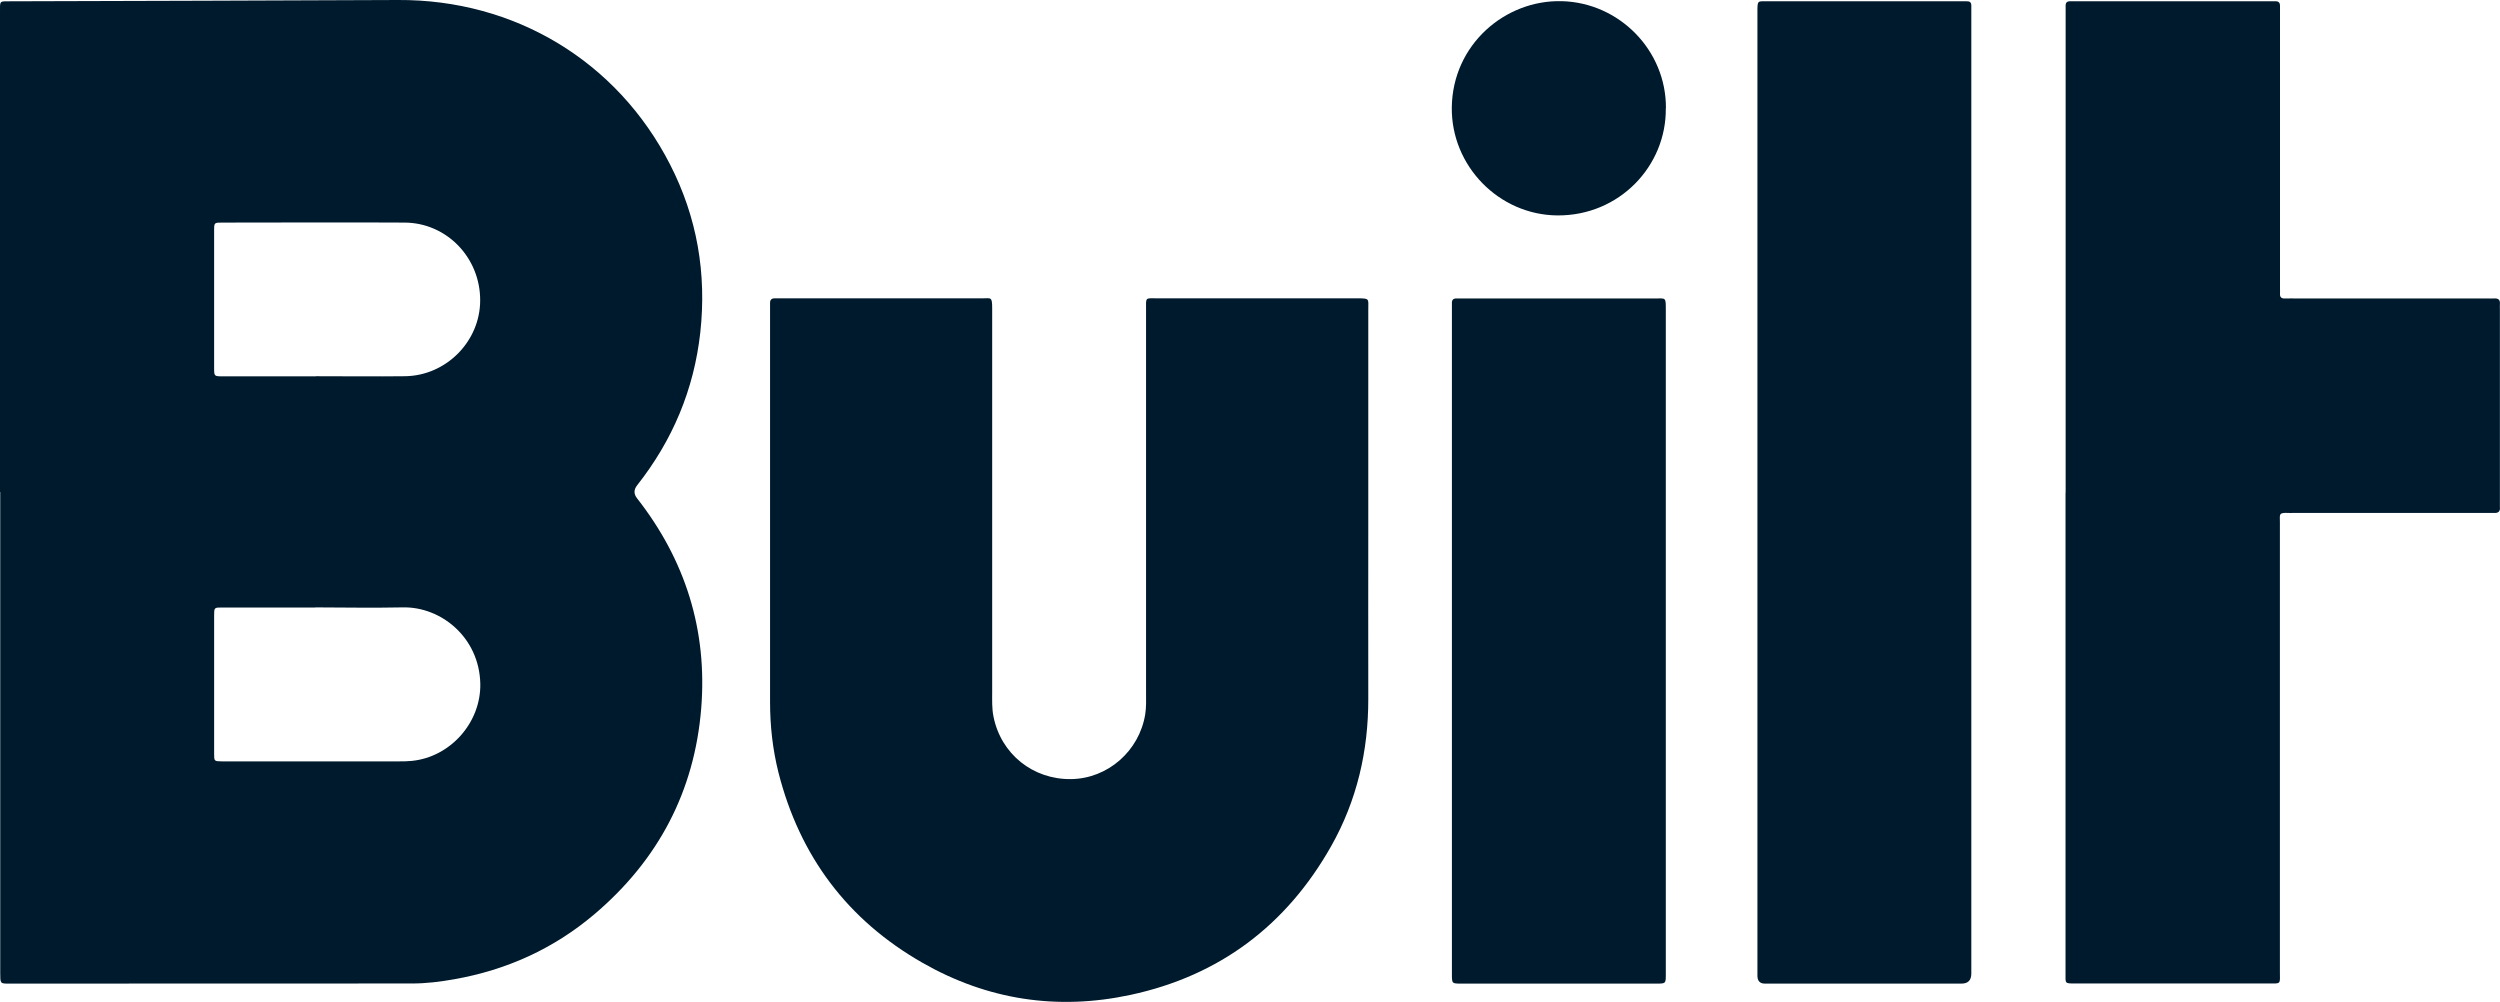
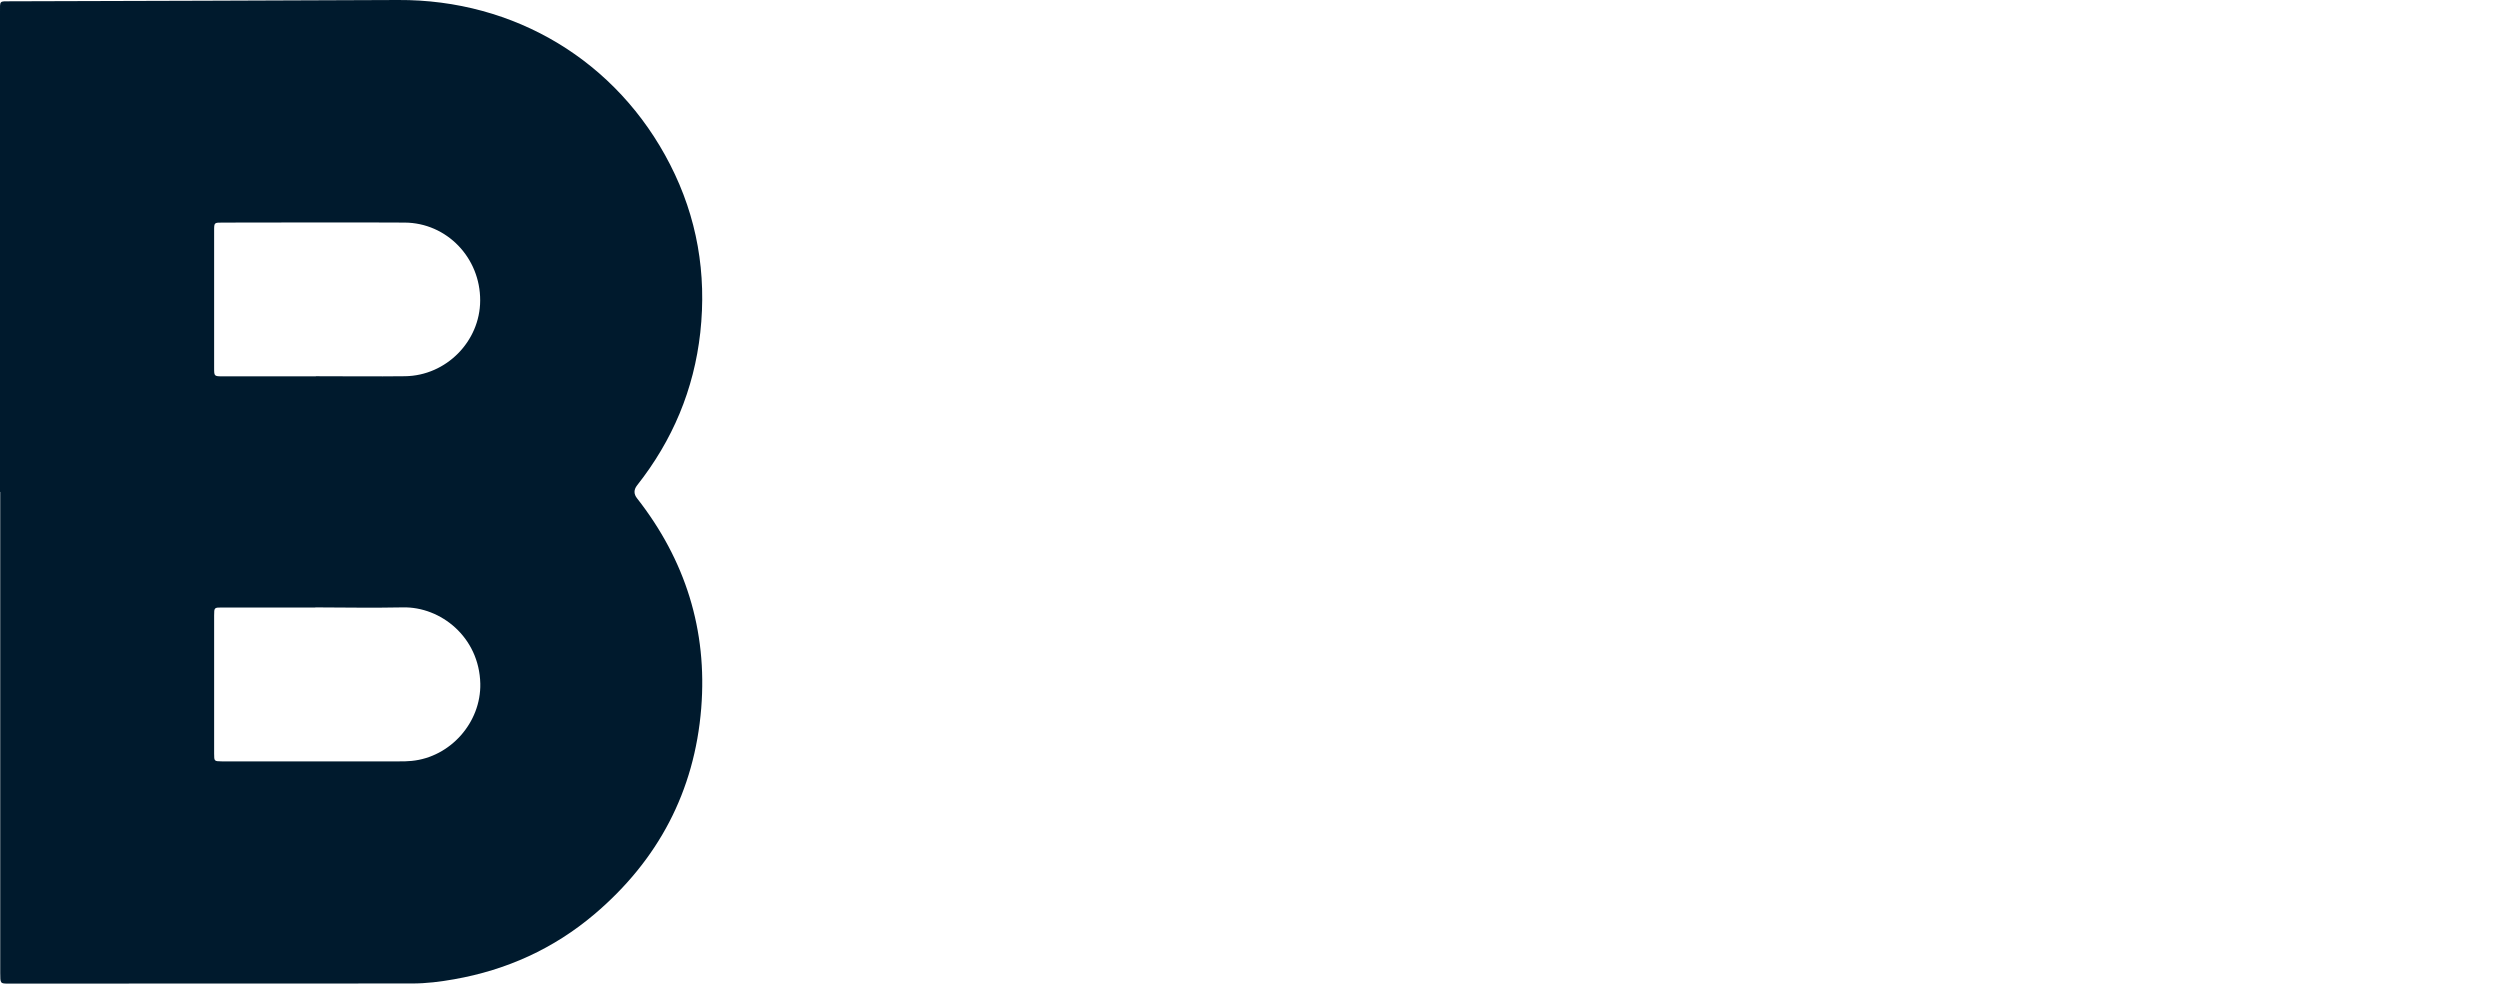
<svg xmlns="http://www.w3.org/2000/svg" id="Layer_2" data-name="Layer 2" viewBox="0 0 212.84 85.3">
  <defs>
    <style>
      .cls-1 {
        fill: #001a2d;
        stroke-width: 0px;
      }
    </style>
  </defs>
  <g id="Layer_1-2" data-name="Layer 1">
    <g id="XN1MHP">
      <g>
        <path class="cls-1" d="M0,41.88c0-13.6,0-27.19,0-40.79C0,.02-.09.11.95.11,11.93.08,22.91.05,33.89,0c9.92-.05,18.65,5.19,23.16,14.01,2.3,4.49,3.12,9.28,2.57,14.3-.54,4.86-2.36,9.18-5.38,13.01q-.44.56,0,1.11c4.11,5.25,5.99,11.22,5.46,17.86-.57,7.09-3.67,12.94-9.09,17.54-3.47,2.94-7.47,4.75-11.94,5.54-1.18.21-2.38.36-3.58.36-11.45.01-22.9.01-34.35.01-.72,0-.72,0-.72-.91,0-13.65,0-27.3,0-40.95ZM26.89,32.03h0c2.53,0,5.07.03,7.6,0,3.5-.05,6.38-2.97,6.39-6.44.02-3.64-2.84-6.62-6.43-6.64-5.17-.03-10.35,0-15.52,0-.69,0-.7,0-.7.68,0,3.9,0,7.79,0,11.69,0,.71,0,.72.74.72,2.64,0,5.28,0,7.92,0ZM26.84,51.72c-2.64,0-5.28,0-7.92,0-.68,0-.69,0-.69.68,0,2.38,0,4.76,0,7.14,0,1.54,0,3.09,0,4.63,0,.64.01.64.66.65.08,0,.16,0,.24,0,4.94,0,9.88,0,14.82,0,.37,0,.73,0,1.1-.04,3.29-.32,5.91-3.27,5.84-6.58-.09-3.96-3.37-6.56-6.59-6.49-2.48.05-4.97.01-7.45,0Z" />
-         <path class="cls-1" d="M116.49,44.2c0,5.1-.01,10.2,0,15.29.01,4.45-.97,8.67-3.16,12.55-3.81,6.74-9.5,11.03-17.08,12.66-6.23,1.34-12.18.43-17.71-2.73-6.38-3.64-10.46-9.08-12.27-16.22-.49-1.96-.71-3.96-.71-5.98,0-11.16,0-22.32,0-33.49,0-.16,0-.31,0-.47-.01-.3.14-.42.43-.41.13,0,.26,0,.39,0,5.75,0,11.5,0,17.25,0,.75,0,.84-.17.84.87,0,10.87,0,21.75,0,32.62,0,.71-.03,1.41.11,2.11.63,3.19,3.36,5.38,6.62,5.33,3.11-.05,5.79-2.38,6.3-5.52.1-.61.07-1.25.07-1.88,0-10.82,0-21.65,0-32.47,0-1.23-.13-1.06,1.1-1.06,5.62,0,11.24,0,16.86,0,1.11,0,.96.01.96.99,0,5.93,0,11.87,0,17.8Z" />
-         <path class="cls-1" d="M175.86,41.95c0-13.68,0-27.35,0-41.03,0-.13,0-.26,0-.39-.02-.3.11-.44.42-.42.13,0,.26,0,.39,0,5.54,0,11.08,0,16.62,0,.13,0,.26,0,.39,0,.29-.02.44.1.43.41,0,.18,0,.37,0,.55,0,7.84,0,15.69,0,23.53,0,.13.01.26,0,.39-.02.3.11.43.41.42.37-.01.73,0,1.1,0,5.38,0,10.77,0,16.15,0,.18,0,.37.01.55,0,.36-.03.55.1.51.49-.01.13,0,.26,0,.39,0,5.52,0,11.03,0,16.55,0,.1,0,.21,0,.31.04.36-.1.54-.48.52-.21-.01-.42,0-.63,0-5.52,0-11.03,0-16.55,0-.1,0-.21.01-.31,0-.89-.04-.76.1-.76.78,0,12.73,0,25.47,0,38.2,0,1.2.16,1.08-1.09,1.08-5.41,0-10.82,0-16.23,0-.03,0-.05,0-.08,0-.94,0-.85.01-.85-.85,0-13.65,0-27.3,0-40.95Z" />
-         <path class="cls-1" d="M167.83,41.95v40.7c0,.08,0,.16,0,.24q0,.85-.84.85c-5.49,0-10.98,0-16.46,0-.1,0-.21,0-.31,0q-.58-.02-.6-.63c0-.18,0-.37,0-.55,0-27.16,0-54.32,0-81.48,0-1.1-.03-.97.97-.97,5.49,0,10.98,0,16.46,0,.13,0,.26,0,.39,0,.26-.01.39.09.39.36,0,.26,0,.52,0,.78,0,13.57,0,27.13,0,40.7Z" />
-         <path class="cls-1" d="M141.82,54.65c0,9.28,0,18.56,0,27.84,0,.16,0,.31,0,.47,0,.77,0,.78-.78.78-5.54,0-11.08,0-16.62,0-.81,0-.81,0-.81-.81,0-9.36,0-18.72,0-28.08,0-9.52,0-19.03,0-28.55,0-.16,0-.31,0-.47-.02-.3.12-.43.41-.42.1,0,.21,0,.31,0,5.51,0,11.03,0,16.54,0,.97,0,.95-.14.95,1,0,9.41,0,18.82,0,28.24Z" />
-         <path class="cls-1" d="M141.82,9.21c.06,4.93-3.97,9.18-9.25,9.13-4.96-.05-9.03-4.21-8.97-9.2.07-5.35,4.54-9.16,9.36-9.04,4.89.12,8.9,4.18,8.87,9.11Z" />
      </g>
    </g>
  </g>
</svg>